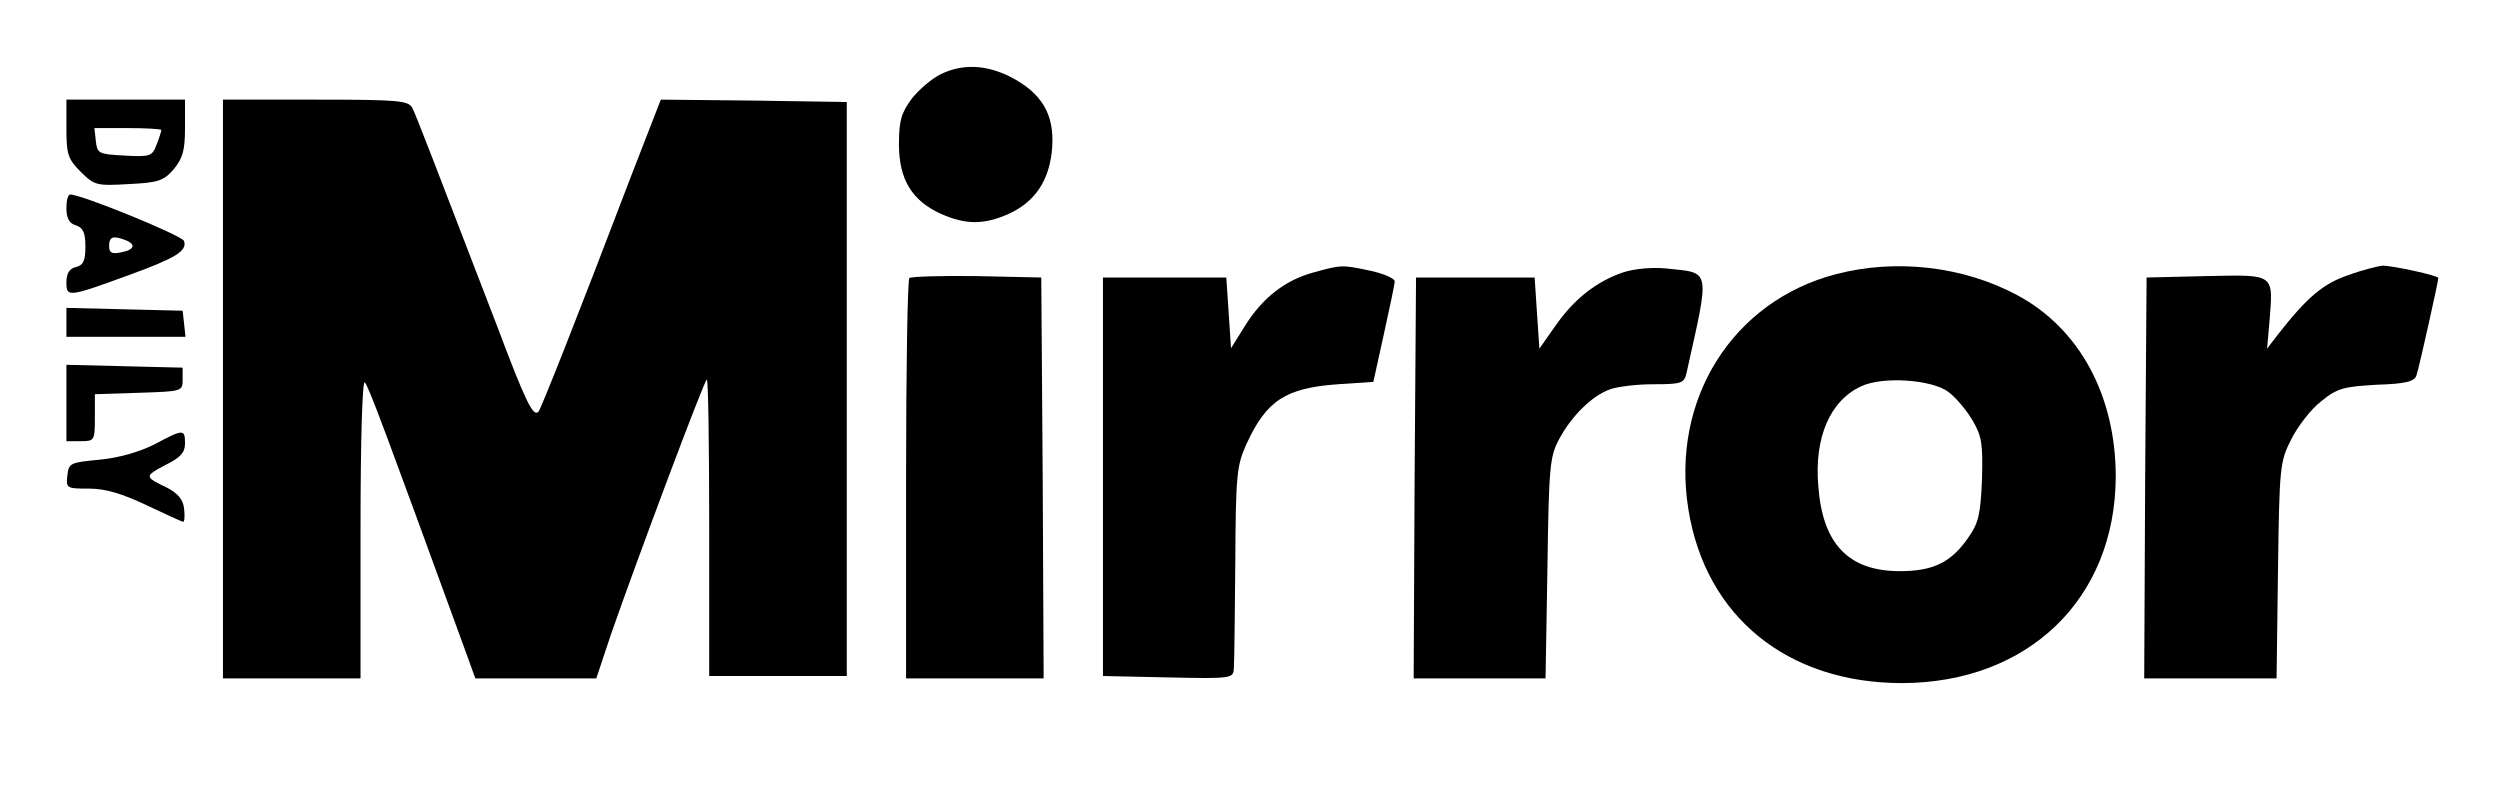
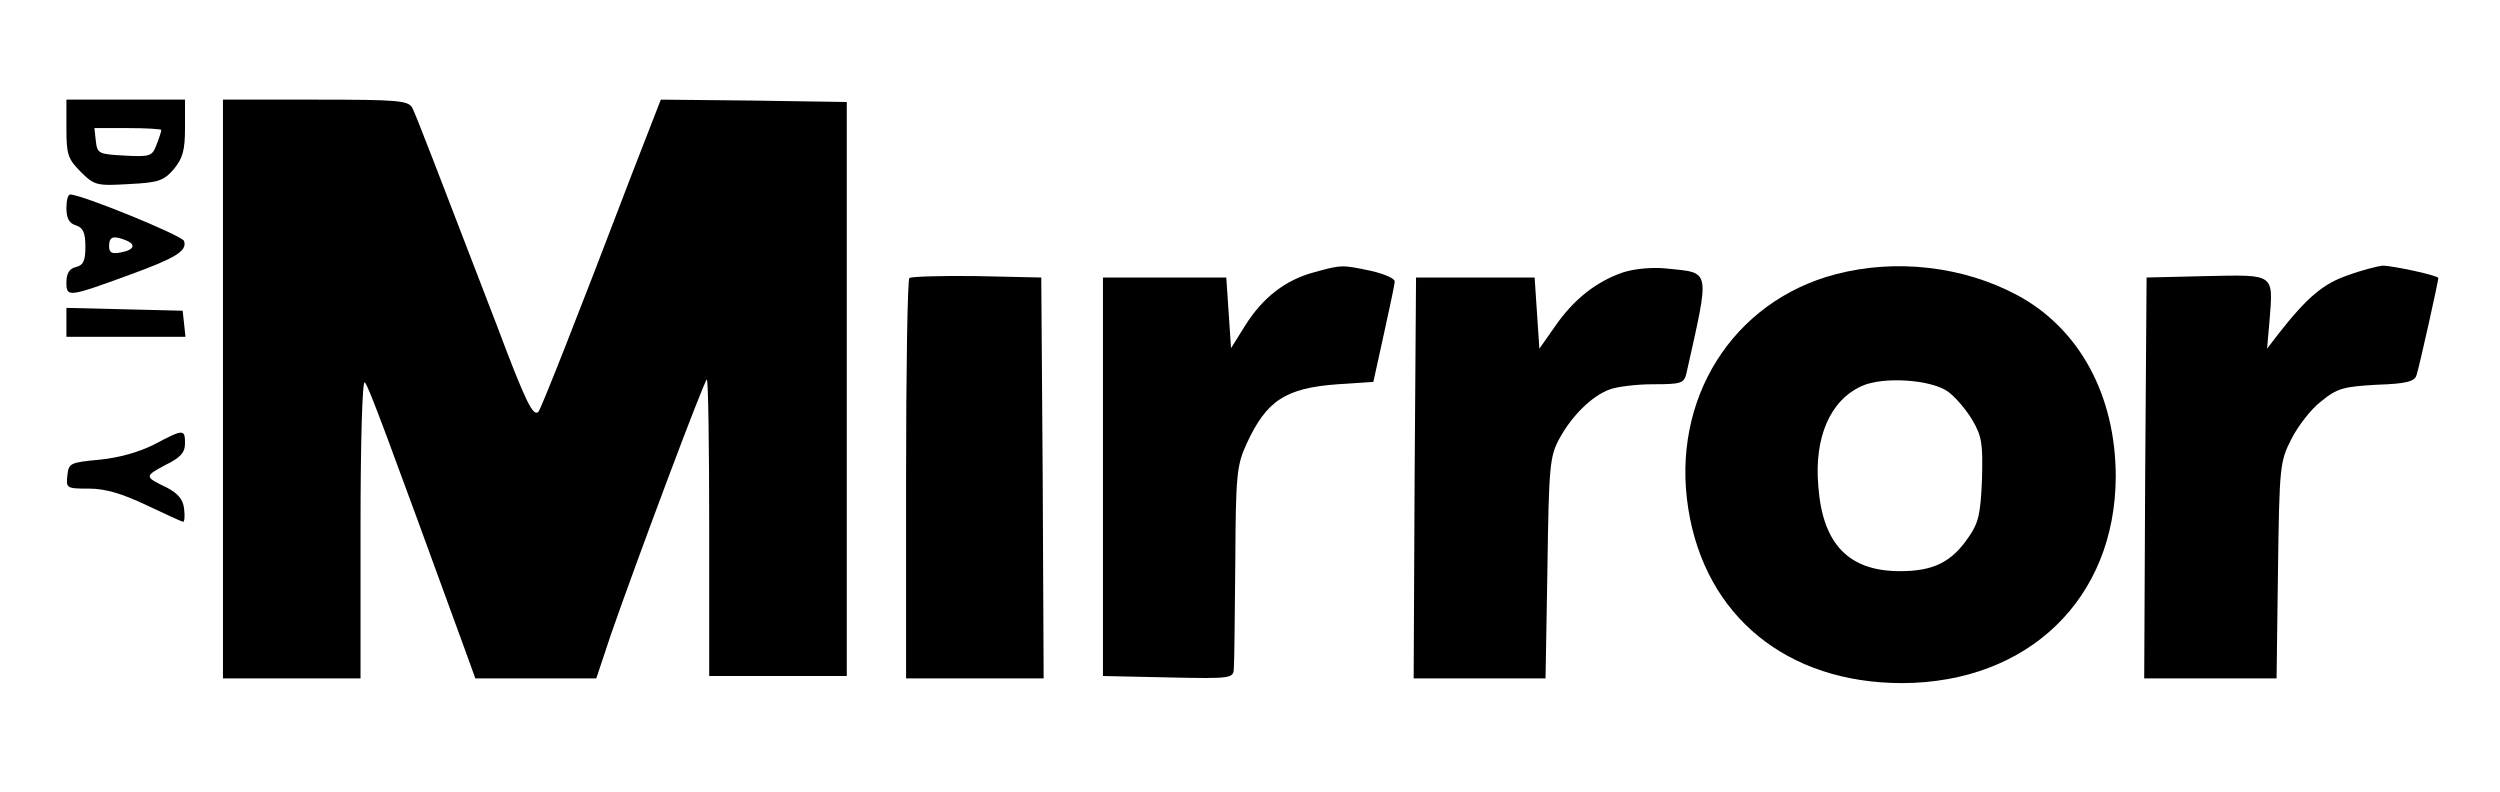
<svg xmlns="http://www.w3.org/2000/svg" version="1.0" width="527pt" height="167pt" viewBox="0 0 527 167" preserveAspectRatio="xMidYMid meet">
  <g transform="translate(0,167) scale(0.1,-0.1)" fill="#000000" stroke="none">
-     <path d="M1982 1513 c-18 -9 -45 -32 -60 -51 -22 -30 -27 -46 -27 -96 0 -74 27 -119 89 -147 52 -23 90 -23 142 0 57 26 87 72 92 140 5 70 -22 115 -88 149 -52 26 -102 28 -148 5z" />
    <path d="M140 1399 c0 -54 3 -64 30 -91 29 -29 34 -30 102 -26 62 3 73 7 94 31 19 23 24 39 24 88 l0 59 -125 0 -125 0 0 -61z m200 -3 c0 -3 -4 -16 -10 -31 -9 -24 -13 -26 -67 -23 -55 3 -58 4 -61 31 l-3 27 70 0 c39 0 71 -2 71 -4z" />
    <path d="M470 850 l0 -610 145 0 145 0 0 317 c0 189 4 313 9 307 8 -8 45 -108 212 -566 l21 -58 127 0 128 0 31 93 c55 158 197 537 202 537 3 0 5 -141 5 -312 l0 -313 145 0 145 0 0 605 0 605 -196 3 -196 2 -61 -157 c-117 -307 -192 -496 -197 -501 -11 -11 -26 18 -88 183 -130 338 -169 440 -178 458 -9 15 -29 17 -204 17 l-195 0 0 -610z" />
    <path d="M140 1231 c0 -21 6 -32 20 -36 15 -5 20 -15 20 -45 0 -29 -4 -39 -20 -43 -14 -3 -20 -14 -20 -32 0 -32 3 -32 134 16 96 35 121 50 114 71 -5 12 -216 98 -240 98 -5 0 -8 -13 -8 -29z m124 -67 c24 -9 19 -21 -9 -26 -19 -4 -25 -1 -25 13 0 20 8 23 34 13z" />
    <path d="M2770 1096 c-60 -16 -108 -53 -145 -112 l-30 -48 -5 75 -5 74 -130 0 -130 0 0 -420 0 -420 138 -3 c136 -3 137 -2 138 20 1 13 2 113 3 223 1 185 3 204 24 250 42 91 82 117 192 125 l75 5 22 100 c12 55 23 105 23 112 0 6 -23 16 -50 22 -61 13 -62 13 -120 -3z" />
    <path d="M3422 1096 c-56 -19 -104 -56 -144 -114 l-33 -47 -5 75 -5 75 -125 0 -125 0 -3 -422 -2 -423 139 0 139 0 4 233 c3 215 5 235 25 272 26 48 68 90 106 104 16 6 57 11 92 11 59 0 65 2 70 23 50 224 52 211 -42 221 -28 3 -66 0 -91 -8z" />
    <path d="M3870 1092 c-218 -57 -348 -264 -311 -495 36 -227 209 -367 451 -367 266 1 449 178 450 435 0 172 -77 313 -208 383 -114 61 -256 77 -382 44z m237 -248 c16 -12 38 -38 51 -60 20 -34 22 -50 20 -125 -3 -72 -7 -91 -28 -121 -36 -53 -74 -72 -145 -72 -108 0 -163 57 -172 179 -9 103 25 181 91 211 45 21 148 14 183 -12z" />
    <path d="M4950 1090 c-53 -18 -87 -47 -148 -125 l-23 -30 5 57 c8 102 13 99 -133 96 l-126 -3 -3 -422 -2 -423 139 0 140 0 3 228 c3 219 4 229 28 276 14 28 42 64 63 80 34 28 48 31 118 35 62 2 79 7 83 20 6 18 46 198 46 205 0 5 -95 26 -118 26 -9 -1 -42 -9 -72 -20z" />
    <path d="M1917 1084 c-4 -4 -7 -196 -7 -426 l0 -418 145 0 145 0 -2 423 -3 422 -136 3 c-74 1 -138 -1 -142 -4z" />
    <path d="M140 990 l0 -30 126 0 125 0 -3 28 -3 27 -122 3 -123 3 0 -31z" />
-     <path d="M140 820 l0 -80 30 0 c29 0 30 1 30 50 l0 49 93 3 c91 3 92 3 92 28 l0 25 -122 3 -123 3 0 -81z" />
    <path d="M325 733 c-32 -16 -74 -28 -115 -32 -62 -6 -65 -7 -68 -33 -3 -27 -2 -28 45 -28 35 0 69 -10 122 -35 40 -19 75 -35 77 -35 3 0 4 12 2 28 -2 19 -13 32 -36 44 -48 23 -48 24 -3 48 31 15 41 26 41 45 0 31 -3 31 -65 -2z" />
  </g>
</svg>